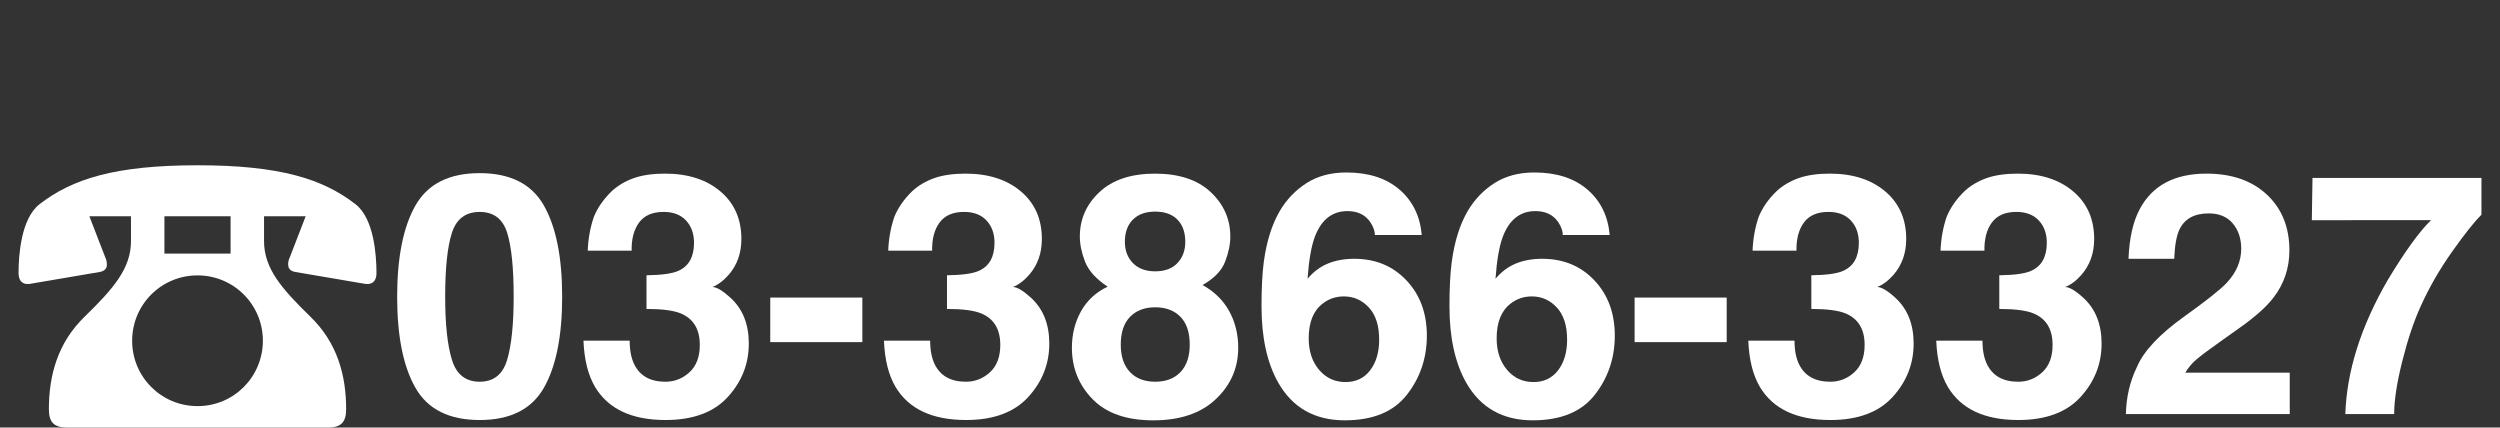
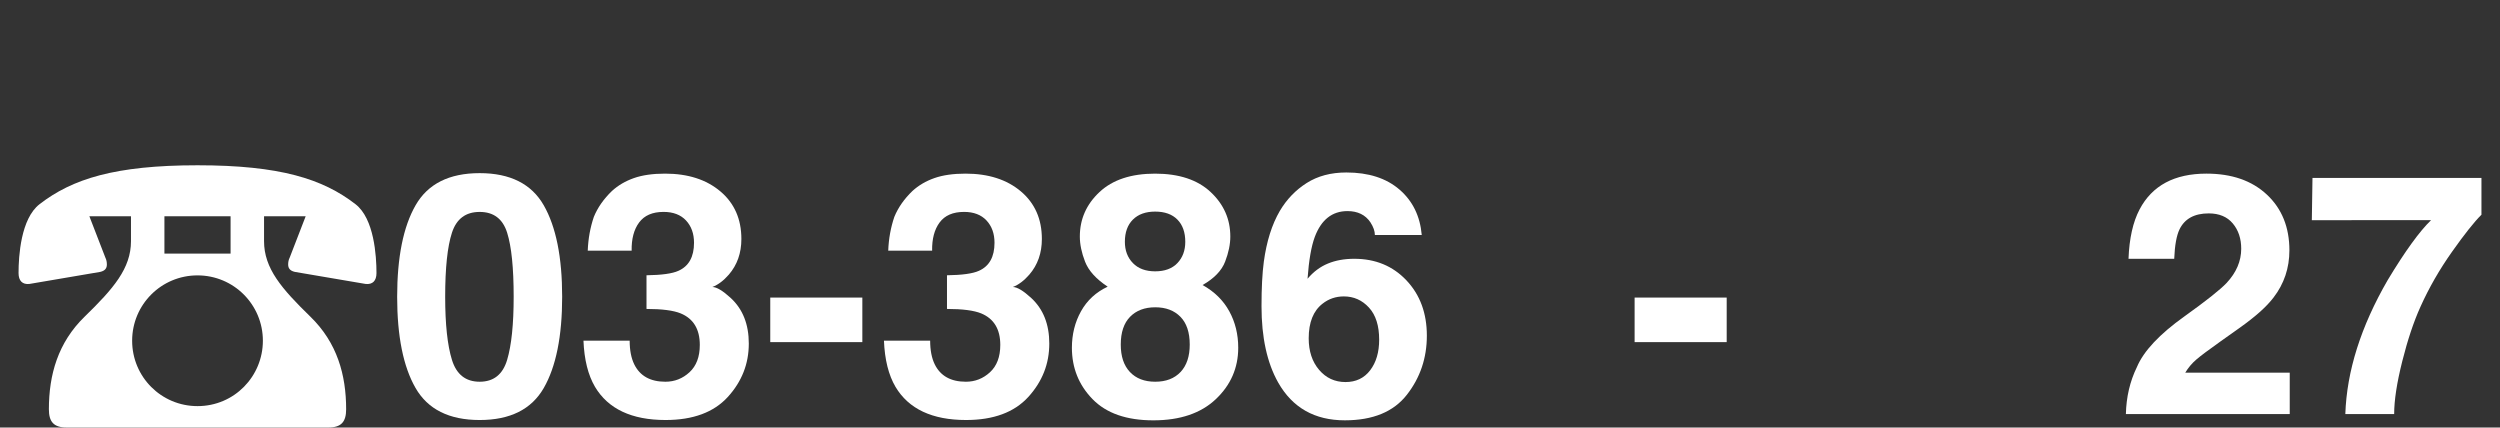
<svg xmlns="http://www.w3.org/2000/svg" version="1.0" id="レイヤー_1" x="0px" y="0px" width="263.687px" height="45.093px" viewBox="0 0 263.687 45.093" enable-background="new 0 0 263.687 45.093" xml:space="preserve">
  <rect x="0" y="0" width="263.687" height="45.093" fill="#333333" stroke="none" />
  <g>
    <g>
      <path fill="#FFFFFF" d="M57.354,21.656c1.294,2.263,1.94,5.477,1.94,9.643c0,4.166-0.646,7.374-1.94,9.625    s-3.548,3.377-6.762,3.377s-5.468-1.126-6.762-3.377s-1.94-5.459-1.94-9.625c0-4.166,0.646-7.38,1.94-9.643    s3.548-3.394,6.762-3.394S56.061,19.394,57.354,21.656z M47.669,37.956c0.476,1.538,1.45,2.307,2.924,2.307    s2.439-0.769,2.898-2.307c0.458-1.537,0.688-3.756,0.688-6.657c0-3.039-0.229-5.292-0.688-6.753    c-0.459-1.462-1.425-2.193-2.898-2.193s-2.448,0.731-2.924,2.193s-0.714,3.714-0.714,6.753    C46.955,34.2,47.193,36.419,47.669,37.956z" />
      <path fill="#FFFFFF" d="M66.414,35.929c0,1.01,0.162,1.845,0.486,2.506c0.602,1.219,1.695,1.828,3.281,1.828    c0.973,0,1.82-0.334,2.544-1.001s1.086-1.627,1.086-2.881c0-1.659-0.671-2.767-2.013-3.324c-0.764-0.313-1.967-0.47-3.609-0.47    v-3.551c1.607-0.022,2.729-0.18,3.364-0.47c1.099-0.487,1.648-1.474,1.648-2.959c0-0.963-0.281-1.747-0.842-2.35    c-0.562-0.603-1.352-0.905-2.37-0.905c-1.169,0-2.028,0.372-2.577,1.114c-0.551,0.743-0.813,1.735-0.79,2.976h-4.63    c0.046-1.253,0.261-2.442,0.644-3.568c0.405-0.986,1.043-1.897,1.912-2.732c0.649-0.592,1.42-1.044,2.312-1.357    c0.893-0.313,1.987-0.47,3.286-0.47c2.411,0,4.355,0.624,5.833,1.871c1.478,1.248,2.217,2.921,2.217,5.021    c0,1.485-0.441,2.738-1.323,3.76c-0.557,0.639-1.137,1.073-1.74,1.306c0.452,0,1.103,0.389,1.949,1.166    c1.265,1.172,1.897,2.773,1.897,4.804c0,2.135-0.739,4.012-2.217,5.63c-1.479,1.619-3.666,2.429-6.564,2.429    c-3.569,0-6.051-1.166-7.441-3.499c-0.73-1.241-1.136-2.865-1.217-4.873H66.414z" />
      <path fill="#FFFFFF" d="M81.243,31.386h9.712v4.699h-9.712V31.386z" />
      <path fill="#FFFFFF" d="M98.108,35.929c0,1.01,0.162,1.845,0.486,2.506c0.602,1.219,1.695,1.828,3.281,1.828    c0.973,0,1.82-0.334,2.544-1.001s1.086-1.627,1.086-2.881c0-1.659-0.671-2.767-2.013-3.324c-0.764-0.313-1.967-0.47-3.609-0.47    v-3.551c1.607-0.022,2.729-0.18,3.364-0.47c1.099-0.487,1.648-1.474,1.648-2.959c0-0.963-0.281-1.747-0.842-2.35    c-0.562-0.603-1.352-0.905-2.37-0.905c-1.169,0-2.028,0.372-2.577,1.114c-0.551,0.743-0.813,1.735-0.79,2.976h-4.63    c0.046-1.253,0.261-2.442,0.644-3.568c0.405-0.986,1.043-1.897,1.912-2.732c0.649-0.592,1.42-1.044,2.312-1.357    c0.893-0.313,1.987-0.47,3.286-0.47c2.411,0,4.355,0.624,5.833,1.871c1.478,1.248,2.217,2.921,2.217,5.021    c0,1.485-0.441,2.738-1.323,3.76c-0.557,0.639-1.137,1.073-1.74,1.306c0.452,0,1.103,0.389,1.949,1.166    c1.265,1.172,1.897,2.773,1.897,4.804c0,2.135-0.739,4.012-2.217,5.63c-1.479,1.619-3.666,2.429-6.564,2.429    c-3.569,0-6.051-1.166-7.441-3.499c-0.73-1.241-1.136-2.865-1.217-4.873H98.108z" />
      <path fill="#FFFFFF" d="M114.019,32.831c0.641-1.149,1.577-2.014,2.811-2.594c-1.223-0.812-2.018-1.69-2.384-2.637    c-0.367-0.946-0.551-1.831-0.551-2.655c0-1.833,0.692-3.396,2.075-4.69c1.384-1.294,3.338-1.941,5.861-1.941    s4.478,0.647,5.861,1.941s2.075,2.857,2.075,4.69c0,0.824-0.183,1.708-0.548,2.655s-1.157,1.767-2.376,2.463    c1.247,0.696,2.186,1.618,2.815,2.768c0.629,1.148,0.944,2.431,0.944,3.846c0,2.124-0.787,3.931-2.361,5.422    c-1.573,1.491-3.771,2.236-6.594,2.236s-4.96-0.745-6.411-2.236c-1.452-1.491-2.178-3.298-2.178-5.422    C113.06,35.262,113.379,33.979,114.019,32.831z M119.177,39.235c0.645,0.685,1.534,1.027,2.672,1.027    c1.137,0,2.027-0.343,2.672-1.027c0.644-0.685,0.966-1.647,0.966-2.889c0-1.288-0.328-2.266-0.983-2.933s-1.54-1.001-2.654-1.001    s-1.999,0.334-2.654,1.001s-0.983,1.645-0.983,2.933C118.211,37.588,118.533,38.551,119.177,39.235z M119.492,27.748    c0.564,0.58,1.347,0.871,2.348,0.871c1.013,0,1.795-0.291,2.348-0.871s0.829-1.329,0.829-2.245c0-0.998-0.276-1.778-0.829-2.341    c-0.553-0.562-1.335-0.844-2.348-0.844c-1.001,0-1.783,0.281-2.348,0.844c-0.564,0.563-0.846,1.343-0.846,2.341    C118.646,26.419,118.928,27.168,119.492,27.748z" />
      <path fill="#FFFFFF" d="M145.015,24.789c0-0.406-0.156-0.853-0.47-1.34c-0.534-0.789-1.341-1.184-2.42-1.184    c-1.612,0-2.762,0.905-3.445,2.715c-0.372,0.998-0.627,2.472-0.767,4.422c0.615-0.731,1.329-1.266,2.142-1.602    c0.812-0.337,1.74-0.505,2.784-0.505c2.239,0,4.075,0.761,5.509,2.28c1.433,1.52,2.149,3.463,2.149,5.83    c0,2.355-0.702,4.433-2.106,6.231c-1.403,1.799-3.585,2.697-6.544,2.697c-3.179,0-5.523-1.328-7.031-3.985    c-1.172-2.077-1.758-4.757-1.758-8.041c0-1.926,0.081-3.492,0.243-4.699c0.29-2.147,0.854-3.934,1.688-5.361    c0.72-1.218,1.662-2.199,2.828-2.941c1.166-0.742,2.562-1.114,4.187-1.114c2.344,0,4.212,0.601,5.604,1.801    c1.393,1.201,2.176,2.799,2.351,4.795H145.015z M139.132,39.01c0.73,0.858,1.659,1.287,2.785,1.287    c1.102,0,1.969-0.414,2.602-1.244c0.632-0.829,0.948-1.905,0.948-3.229c0-1.474-0.359-2.602-1.079-3.385s-1.601-1.175-2.646-1.175    c-0.847,0-1.596,0.255-2.245,0.766c-0.975,0.754-1.462,1.973-1.462,3.654C138.035,37.043,138.4,38.15,139.132,39.01z" />
-       <path fill="#FFFFFF" d="M164.839,24.789c0-0.406-0.156-0.853-0.47-1.34c-0.534-0.789-1.341-1.184-2.42-1.184    c-1.612,0-2.762,0.905-3.445,2.715c-0.372,0.998-0.627,2.472-0.767,4.422c0.615-0.731,1.329-1.266,2.142-1.602    c0.812-0.337,1.74-0.505,2.784-0.505c2.239,0,4.075,0.761,5.509,2.28c1.433,1.52,2.149,3.463,2.149,5.83    c0,2.355-0.702,4.433-2.106,6.231c-1.403,1.799-3.585,2.697-6.544,2.697c-3.179,0-5.523-1.328-7.031-3.985    c-1.172-2.077-1.758-4.757-1.758-8.041c0-1.926,0.081-3.492,0.243-4.699c0.29-2.147,0.854-3.934,1.688-5.361    c0.72-1.218,1.662-2.199,2.828-2.941c1.166-0.742,2.562-1.114,4.187-1.114c2.344,0,4.212,0.601,5.604,1.801    c1.393,1.201,2.176,2.799,2.351,4.795H164.839z M158.956,39.01c0.73,0.858,1.659,1.287,2.785,1.287    c1.102,0,1.969-0.414,2.602-1.244c0.632-0.829,0.948-1.905,0.948-3.229c0-1.474-0.359-2.602-1.079-3.385s-1.601-1.175-2.646-1.175    c-0.847,0-1.596,0.255-2.245,0.766c-0.975,0.754-1.462,1.973-1.462,3.654C157.859,37.043,158.225,38.15,158.956,39.01z" />
-       <path fill="#FFFFFF" d="M172.41,31.386h9.712v4.699h-9.712V31.386z" />
-       <path fill="#FFFFFF" d="M189.275,35.929c0,1.01,0.162,1.845,0.486,2.506c0.602,1.219,1.695,1.828,3.281,1.828    c0.973,0,1.82-0.334,2.544-1.001s1.085-1.627,1.085-2.881c0-1.659-0.671-2.767-2.013-3.324c-0.764-0.313-1.966-0.47-3.608-0.47    v-3.551c1.606-0.022,2.729-0.18,3.364-0.47c1.099-0.487,1.647-1.474,1.647-2.959c0-0.963-0.28-1.747-0.842-2.35    c-0.561-0.603-1.351-0.905-2.369-0.905c-1.169,0-2.028,0.372-2.578,1.114c-0.55,0.743-0.812,1.735-0.789,2.976h-4.63    c0.046-1.253,0.261-2.442,0.643-3.568c0.406-0.986,1.044-1.897,1.913-2.732c0.648-0.592,1.42-1.044,2.312-1.357    c0.892-0.313,1.987-0.47,3.286-0.47c2.41,0,4.354,0.624,5.833,1.871c1.478,1.248,2.217,2.921,2.217,5.021    c0,1.485-0.441,2.738-1.323,3.76c-0.557,0.639-1.138,1.073-1.74,1.306c0.452,0,1.102,0.389,1.949,1.166    c1.265,1.172,1.897,2.773,1.897,4.804c0,2.135-0.739,4.012-2.218,5.63c-1.478,1.619-3.665,2.429-6.563,2.429    c-3.57,0-6.051-1.166-7.441-3.499c-0.73-1.241-1.137-2.865-1.218-4.873H189.275z" />
-       <path fill="#FFFFFF" d="M209.1,35.929c0,1.01,0.162,1.845,0.486,2.506c0.602,1.219,1.695,1.828,3.281,1.828    c0.973,0,1.82-0.334,2.544-1.001s1.085-1.627,1.085-2.881c0-1.659-0.671-2.767-2.013-3.324c-0.764-0.313-1.966-0.47-3.608-0.47    v-3.551c1.606-0.022,2.729-0.18,3.364-0.47c1.099-0.487,1.647-1.474,1.647-2.959c0-0.963-0.28-1.747-0.842-2.35    c-0.561-0.603-1.351-0.905-2.369-0.905c-1.169,0-2.028,0.372-2.578,1.114c-0.55,0.743-0.812,1.735-0.789,2.976h-4.63    c0.046-1.253,0.261-2.442,0.643-3.568c0.406-0.986,1.044-1.897,1.913-2.732c0.648-0.592,1.42-1.044,2.312-1.357    c0.892-0.313,1.987-0.47,3.286-0.47c2.41,0,4.354,0.624,5.833,1.871c1.478,1.248,2.217,2.921,2.217,5.021    c0,1.485-0.441,2.738-1.323,3.76c-0.557,0.639-1.138,1.073-1.74,1.306c0.452,0,1.102,0.389,1.949,1.166    c1.265,1.172,1.897,2.773,1.897,4.804c0,2.135-0.739,4.012-2.218,5.63c-1.478,1.619-3.665,2.429-6.563,2.429    c-3.57,0-6.051-1.166-7.441-3.499c-0.73-1.241-1.137-2.865-1.218-4.873H209.1z" />
+       <path fill="#FFFFFF" d="M172.41,31.386h9.712v4.699h-9.712V31.386" />
      <path fill="#FFFFFF" d="M225.391,38.714c0.707-1.683,2.378-3.464,5.013-5.344c2.285-1.636,3.765-2.808,4.438-3.516    c1.033-1.103,1.55-2.31,1.55-3.621c0-1.067-0.296-1.955-0.888-2.663c-0.592-0.708-1.439-1.062-2.541-1.062    c-1.509,0-2.536,0.563-3.081,1.688c-0.313,0.65-0.499,1.683-0.557,3.099h-4.821c0.081-2.147,0.47-3.882,1.167-5.205    c1.324-2.518,3.676-3.777,7.057-3.777c2.671,0,4.797,0.74,6.376,2.219c1.58,1.479,2.37,3.438,2.37,5.874    c0,1.869-0.559,3.528-1.675,4.978c-0.732,0.964-1.935,2.037-3.609,3.22l-1.987,1.41c-1.244,0.882-2.096,1.521-2.554,1.915    c-0.459,0.395-0.844,0.853-1.157,1.375h11.017v4.368h-17.282C224.271,41.863,224.659,40.21,225.391,38.714z" />
      <path fill="#FFFFFF" d="M261.731,22.648c-0.744,0.731-1.778,2.034-3.104,3.907c-1.325,1.874-2.436,3.81-3.331,5.805    c-0.709,1.566-1.349,3.481-1.918,5.744s-0.854,4.119-0.854,5.569h-5.151c0.15-4.525,1.637-9.23,4.459-14.115    c1.823-3.029,3.35-5.141,4.581-6.336H243.84l0.069-4.456h17.822V22.648z" />
    </g>
    <g>
      <path fill="#FFFFFF" d="M13.815,22.809H9.425l1.683,4.35c0.123,0.246,0.163,0.493,0.163,0.738c0,0.369-0.163,0.657-0.696,0.78    l-7.47,1.272c-0.738,0.081-1.149-0.328-1.149-1.148c0-1.806,0.247-5.746,2.217-7.264c3.446-2.668,7.961-4.104,16.66-4.104    s13.213,1.436,16.661,4.104c1.97,1.518,2.215,5.458,2.215,7.264c0,0.82-0.41,1.229-1.149,1.148l-7.468-1.272    c-0.532-0.123-0.698-0.411-0.698-0.78c0-0.245,0.042-0.492,0.166-0.738l1.682-4.35h-4.392v2.626c0,2.874,1.848,5.007,4.883,7.961    c2.832,2.749,3.776,6.155,3.776,9.767c0,1.312-0.493,1.93-1.888,1.93H7.044c-1.395,0-1.888-0.617-1.888-1.93    c0-3.611,0.944-7.018,3.775-9.767c3.037-2.954,4.884-5.088,4.884-7.961V22.809z M27.727,35.94c0-3.815-3.077-6.894-6.895-6.894    c-3.816,0-6.894,3.078-6.894,6.894c0,3.817,3.077,6.895,6.894,6.895C24.731,42.835,27.727,39.677,27.727,35.94z M24.32,22.809    h-6.978v3.939h6.978V22.809z" />
    </g>
  </g>
</svg>